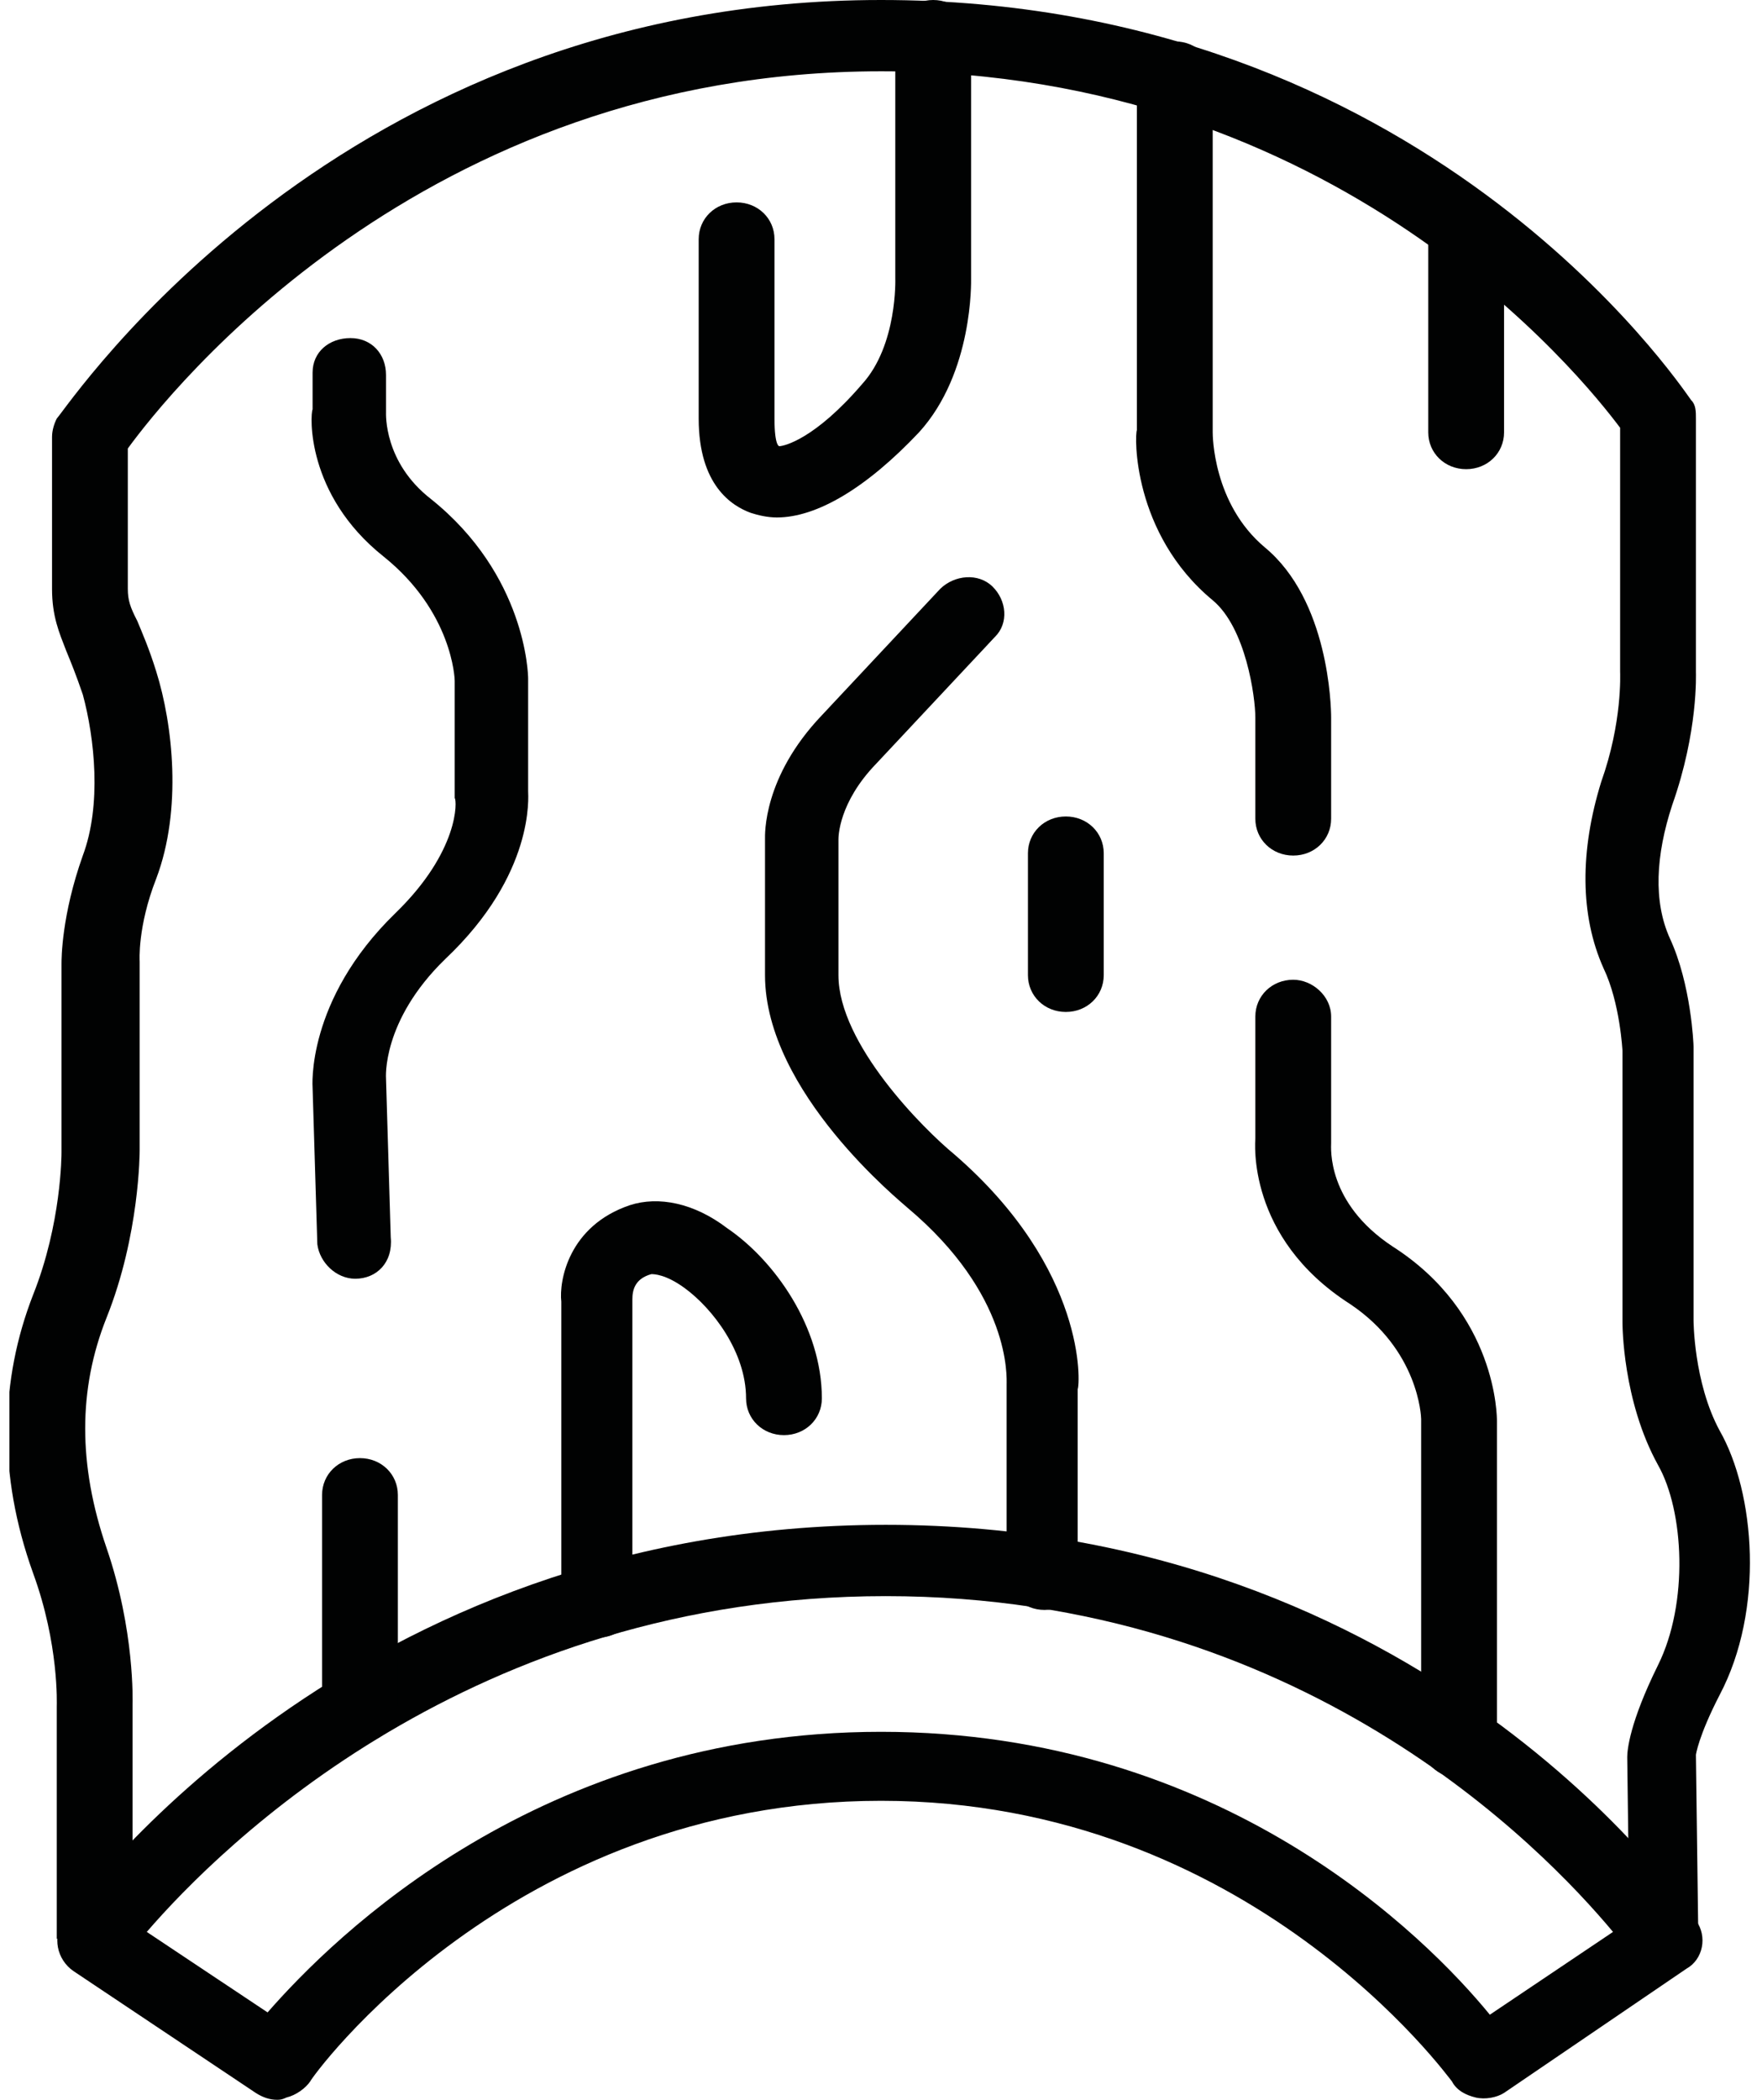
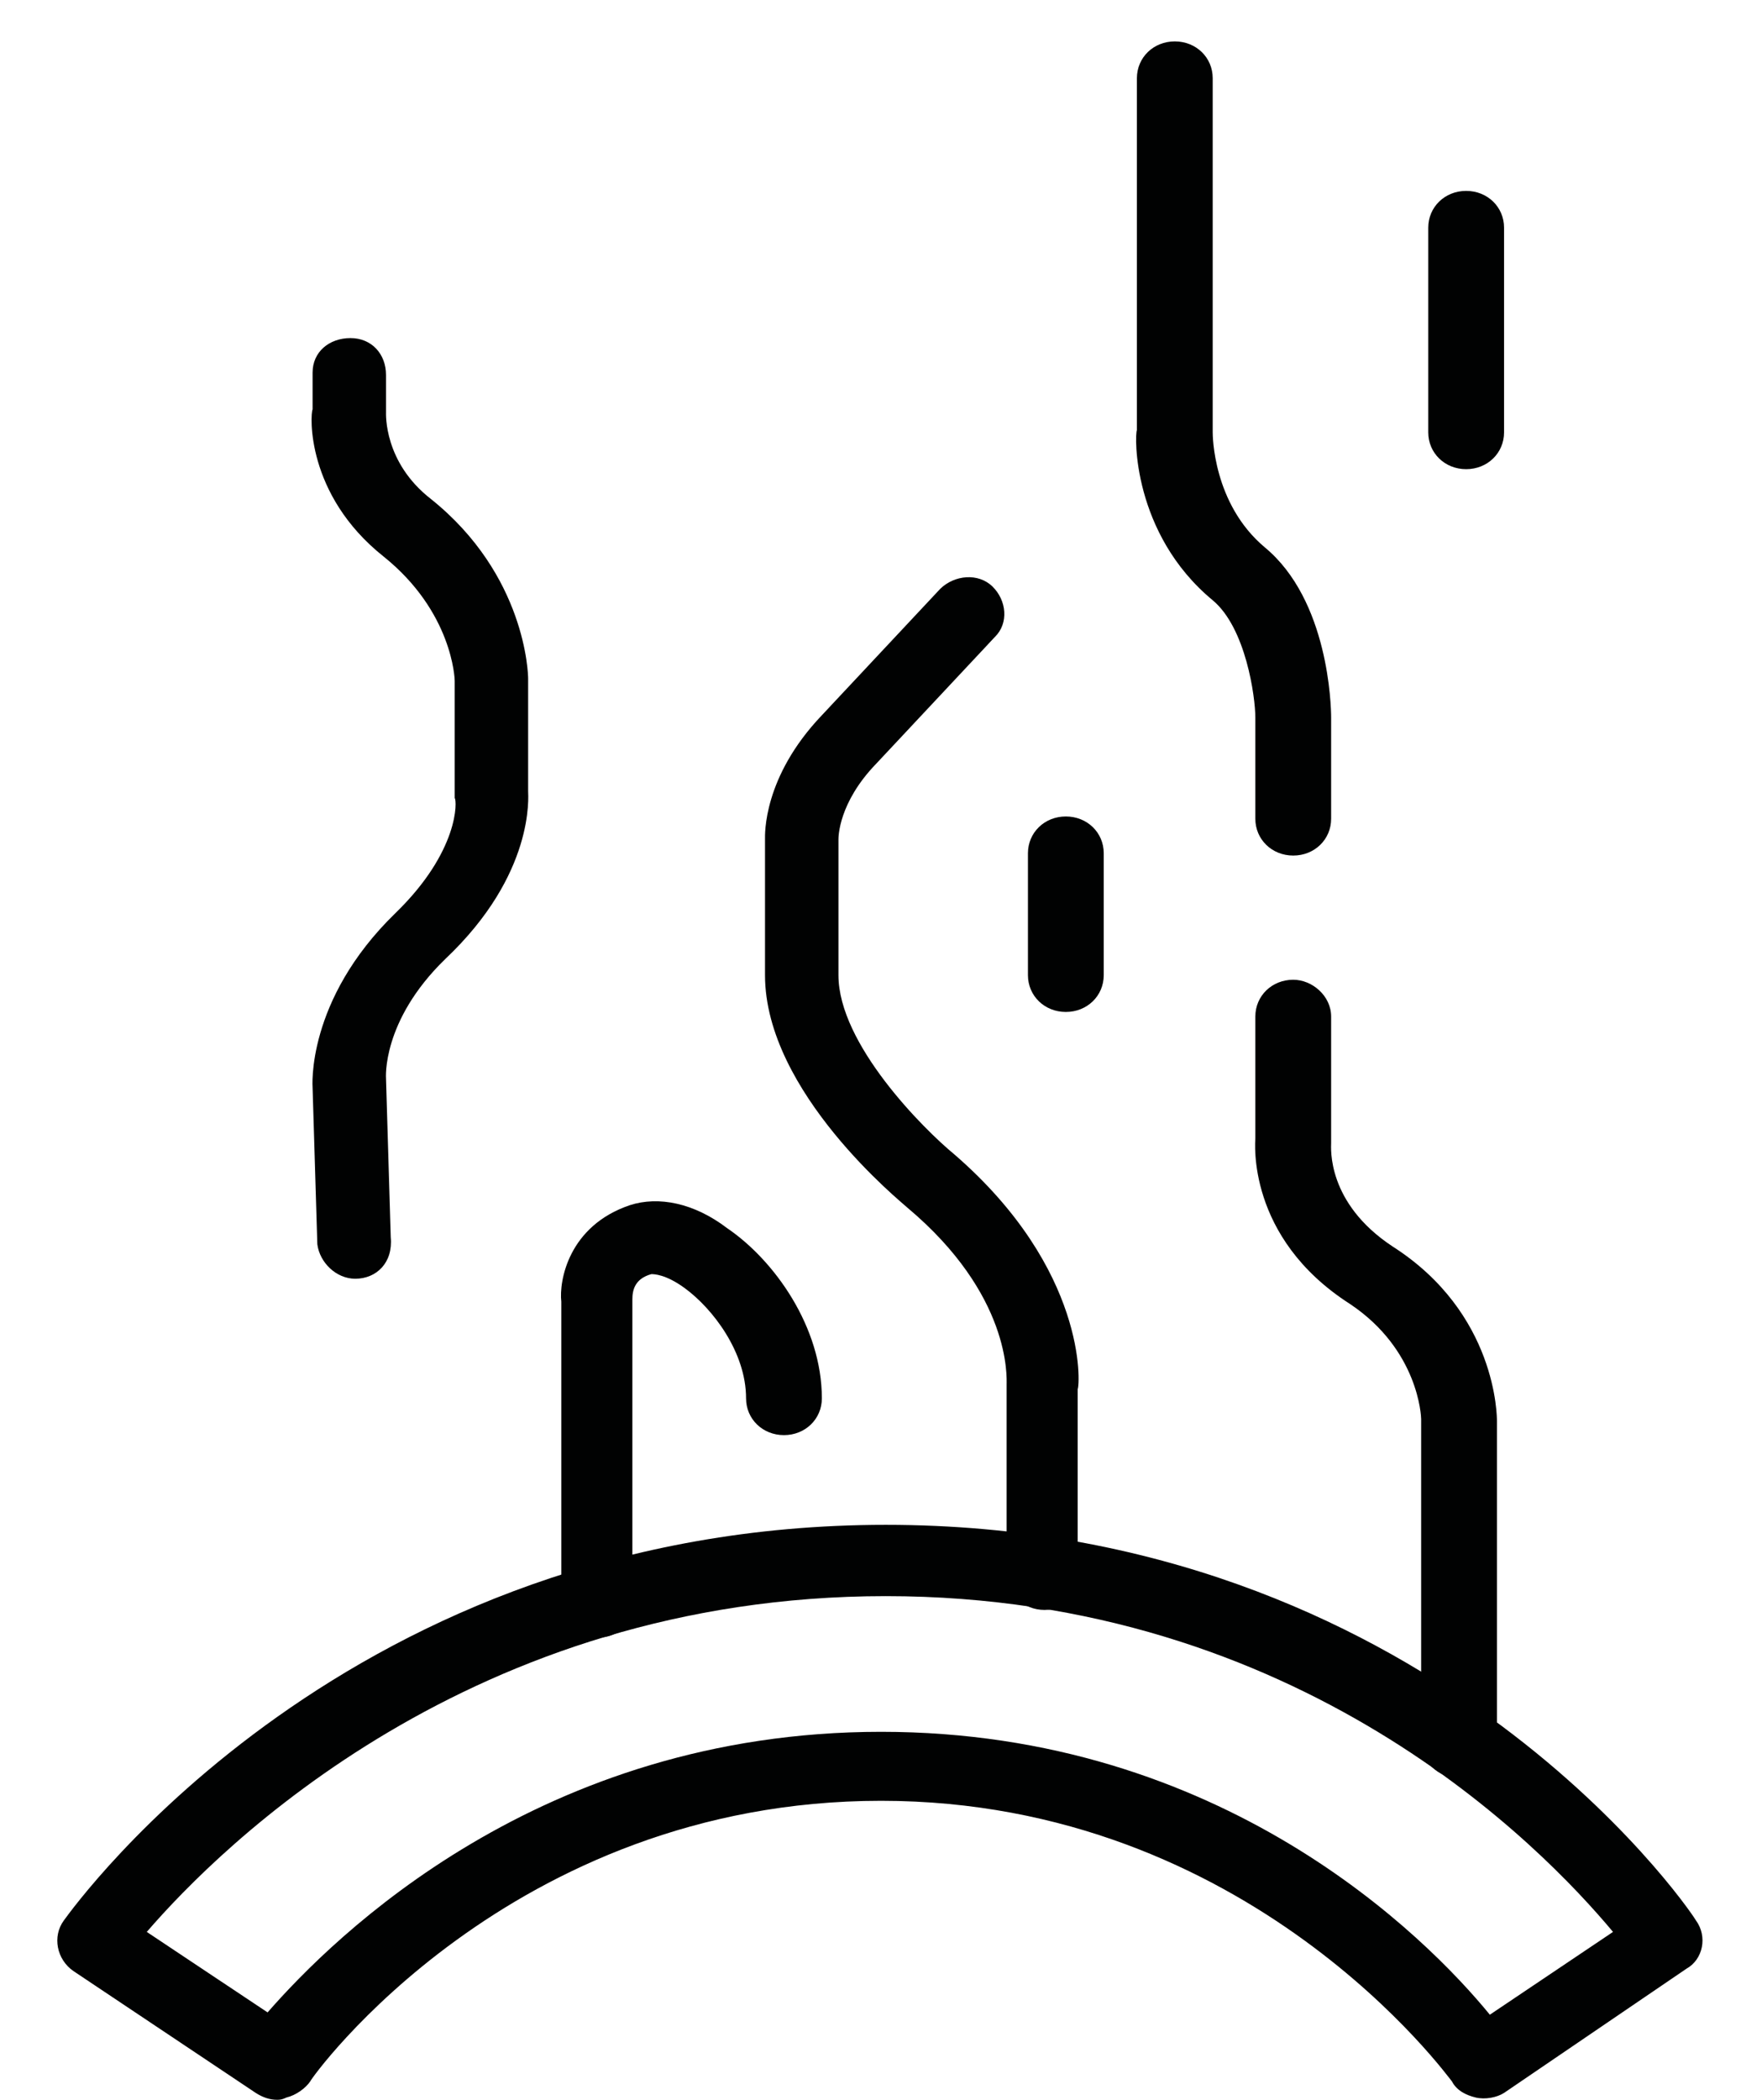
<svg xmlns="http://www.w3.org/2000/svg" width="94" height="112" viewBox="0 0 94 112" fill="none">
  <g clip-path="url(#clip0_79_342)">
    <path d="M14.781 112C14.402 112 14.023 111.877 13.643 111.632L3.913 105.13C3.029 104.517 2.776 103.29 3.408 102.431C4.039 101.573 18.572 81.332 47.257 81.332C75.942 81.332 89.969 101.573 90.475 102.431C91.106 103.29 90.854 104.517 89.969 105.008L80.239 111.632C79.86 111.877 79.228 112 78.722 111.877C78.217 111.755 77.712 111.509 77.459 111.019C77.332 110.896 66.718 96.052 47.004 96.052C27.165 96.052 16.55 110.896 16.55 111.019C16.297 111.387 15.792 111.755 15.286 111.877C15.033 112 14.907 112 14.781 112ZM47.004 92.372C65.201 92.372 76.069 103.29 79.481 107.461L86.052 103.045C82.261 98.506 69.371 85.135 47.257 85.135C25.143 85.135 11.748 98.506 7.83 103.045L14.275 107.338C17.814 103.29 28.807 92.372 47.004 92.372Z" fill="#010202" />
-     <path d="M86.936 103.536L86.81 93.722C86.81 93.354 86.936 91.882 88.453 88.815C90.096 85.503 89.843 80.596 88.453 78.142C86.557 74.708 86.557 70.659 86.557 70.537V56.061C86.557 56.061 86.431 53.485 85.546 51.645C84.283 48.824 84.283 45.389 85.42 41.709C86.557 38.519 86.431 35.943 86.431 35.82V22.817C84.409 20.118 71.393 3.803 47.004 3.803C22.489 3.803 8.968 20.977 6.819 23.921V31.404C6.819 32.017 6.946 32.386 7.325 33.122C7.578 33.735 7.957 34.594 8.336 35.82C9.22 38.642 9.726 43.181 8.336 46.861C7.325 49.437 7.451 51.277 7.451 51.277V61.336C7.451 61.459 7.451 65.875 5.682 70.291C4.166 74.094 4.166 78.142 5.682 82.559C7.199 86.975 7.072 90.778 7.072 90.9V103.413H3.028V91.023C3.028 90.9 3.155 87.711 1.765 83.908C-0.131 78.633 -0.004 73.603 1.765 69.065C3.281 65.262 3.281 61.582 3.281 61.459V51.4C3.281 51.154 3.281 48.824 4.418 45.634C5.429 42.935 5.05 39.378 4.418 37.047C4.039 35.943 3.787 35.33 3.534 34.716C3.155 33.735 2.776 32.876 2.776 31.404V23.308C2.776 22.94 2.902 22.572 3.028 22.326C3.787 21.468 18.066 0 47.004 0C75.942 0 89.59 20.486 90.222 21.345C90.475 21.59 90.475 21.958 90.475 22.326V35.82C90.475 35.943 90.601 39.01 89.211 42.935C88.326 45.634 88.2 48.088 89.085 50.05C90.222 52.504 90.348 55.693 90.348 55.816V70.414C90.348 70.414 90.348 73.726 91.738 76.302C93.634 79.615 94.139 85.871 91.738 90.41C90.601 92.618 90.475 93.599 90.475 93.599L90.601 103.29L86.936 103.536Z" fill="#010202" />
-     <path d="M19.203 92.986C18.066 92.986 17.182 92.127 17.182 91.023V79.737C17.182 78.633 18.066 77.774 19.203 77.774C20.341 77.774 21.225 78.633 21.225 79.737V91.023C21.099 92.127 20.215 92.986 19.203 92.986Z" fill="#010202" />
    <path d="M31.967 87.343C30.829 87.343 29.945 86.484 29.945 85.38V69.433C29.818 68.329 30.324 65.384 33.609 64.28C35.126 63.79 37.021 64.158 38.79 65.507C41.318 67.224 43.845 70.782 43.845 74.585C43.845 75.689 42.961 76.547 41.823 76.547C40.686 76.547 39.801 75.689 39.801 74.585C39.801 72.131 38.032 69.8 36.516 68.697C35.505 67.96 34.873 67.96 34.747 67.96C33.862 68.206 33.736 68.819 33.736 69.31V85.625C33.862 86.484 32.977 87.343 31.967 87.343Z" fill="#010202" />
    <path d="M55.724 85.871C54.586 85.871 53.702 85.012 53.702 83.908V73.849C53.702 73.481 53.954 69.064 48.394 64.403C48.142 64.158 40.812 58.269 40.812 52.013V49.314V44.775C40.812 44.53 40.686 41.463 43.845 38.151L50.163 31.404C50.922 30.668 52.185 30.545 52.944 31.281C53.702 32.017 53.828 33.244 53.07 33.98L46.752 40.727C44.73 42.813 44.73 44.653 44.73 44.775V49.314C44.73 49.437 44.73 49.56 44.73 49.56C44.73 50.173 44.73 51.032 44.73 52.013C44.73 55.693 49.279 60.232 50.922 61.581C57.998 67.715 57.619 73.849 57.493 74.094V84.031C57.745 85.012 56.861 85.871 55.724 85.871Z" fill="#010202" />
    <path d="M56.861 53.976C55.724 53.976 54.839 53.117 54.839 52.013V45.512C54.839 44.407 55.724 43.549 56.861 43.549C57.998 43.549 58.883 44.407 58.883 45.512V52.013C58.883 53.117 57.998 53.976 56.861 53.976Z" fill="#010202" />
    <path d="M77.838 94.826C76.701 94.826 75.816 93.967 75.816 92.863V75.689C75.816 75.566 75.69 72.009 72.025 69.555C66.465 65.998 66.97 60.846 66.97 60.723V54.221C66.97 53.117 67.855 52.258 68.992 52.258C70.003 52.258 71.014 53.117 71.014 54.221V60.968C71.014 61.214 70.761 64.158 74.299 66.489C79.86 70.046 79.86 75.566 79.86 75.812V92.986C79.86 93.967 78.975 94.826 77.838 94.826Z" fill="#010202" />
    <path d="M18.951 68.206C17.94 68.206 17.055 67.347 16.929 66.366L16.676 58.024C16.676 58.024 16.297 53.363 21.099 48.701C24.511 45.389 24.384 42.69 24.258 42.568V36.311C24.258 36.188 24.132 32.631 20.467 29.687C16.297 26.375 16.55 22.081 16.676 21.836V19.873C16.676 18.769 17.561 18.033 18.698 18.033C19.835 18.033 20.593 18.892 20.593 19.996V21.959C20.593 22.081 20.467 24.657 22.994 26.62C28.049 30.668 28.175 35.943 28.175 36.188V42.199C28.175 42.445 28.555 46.616 23.753 51.154C20.341 54.467 20.593 57.533 20.593 57.533L20.846 65.998C20.973 67.347 20.088 68.206 18.951 68.206Z" fill="#010202" />
-     <path d="M41.444 27.601C40.939 27.601 40.433 27.479 40.054 27.356C39.043 26.988 37.274 25.884 37.274 22.326V12.758C37.274 11.654 38.158 10.795 39.296 10.795C40.433 10.795 41.318 11.654 41.318 12.758V22.326C41.318 23.799 41.57 23.799 41.57 23.799C41.823 23.799 43.466 23.43 45.993 20.486C47.889 18.401 47.762 14.843 47.762 14.843V1.963C47.762 0.859 48.647 0 49.784 0C50.922 0 51.806 0.859 51.806 1.963V14.843C51.806 14.966 51.932 19.873 49.026 23.062C46.246 26.007 43.592 27.601 41.444 27.601Z" fill="#010202" />
    <path d="M78.217 25.025C77.08 25.025 76.195 24.166 76.195 23.062V12.145C76.195 11.041 77.08 10.182 78.217 10.182C79.354 10.182 80.239 11.041 80.239 12.145V23.062C80.239 24.166 79.354 25.025 78.217 25.025Z" fill="#010202" />
    <path d="M68.992 45.634C67.855 45.634 66.97 44.775 66.97 43.671V38.274C66.97 37.17 66.465 33.489 64.696 32.017C60.399 28.46 60.526 23.185 60.652 22.94V4.171C60.652 3.067 61.536 2.208 62.674 2.208C63.811 2.208 64.696 3.067 64.696 4.171V23.062C64.696 23.185 64.696 26.865 67.476 29.196C70.888 32.017 71.014 37.66 71.014 38.274V43.671C71.014 44.775 70.129 45.634 68.992 45.634Z" fill="#010202" />
  </g>
  <defs>
    <clipPath id="clip0_79_342">
      <rect width="93.006" height="112" fill="white" transform="translate(0.501)" />
    </clipPath>
  </defs>
</svg>